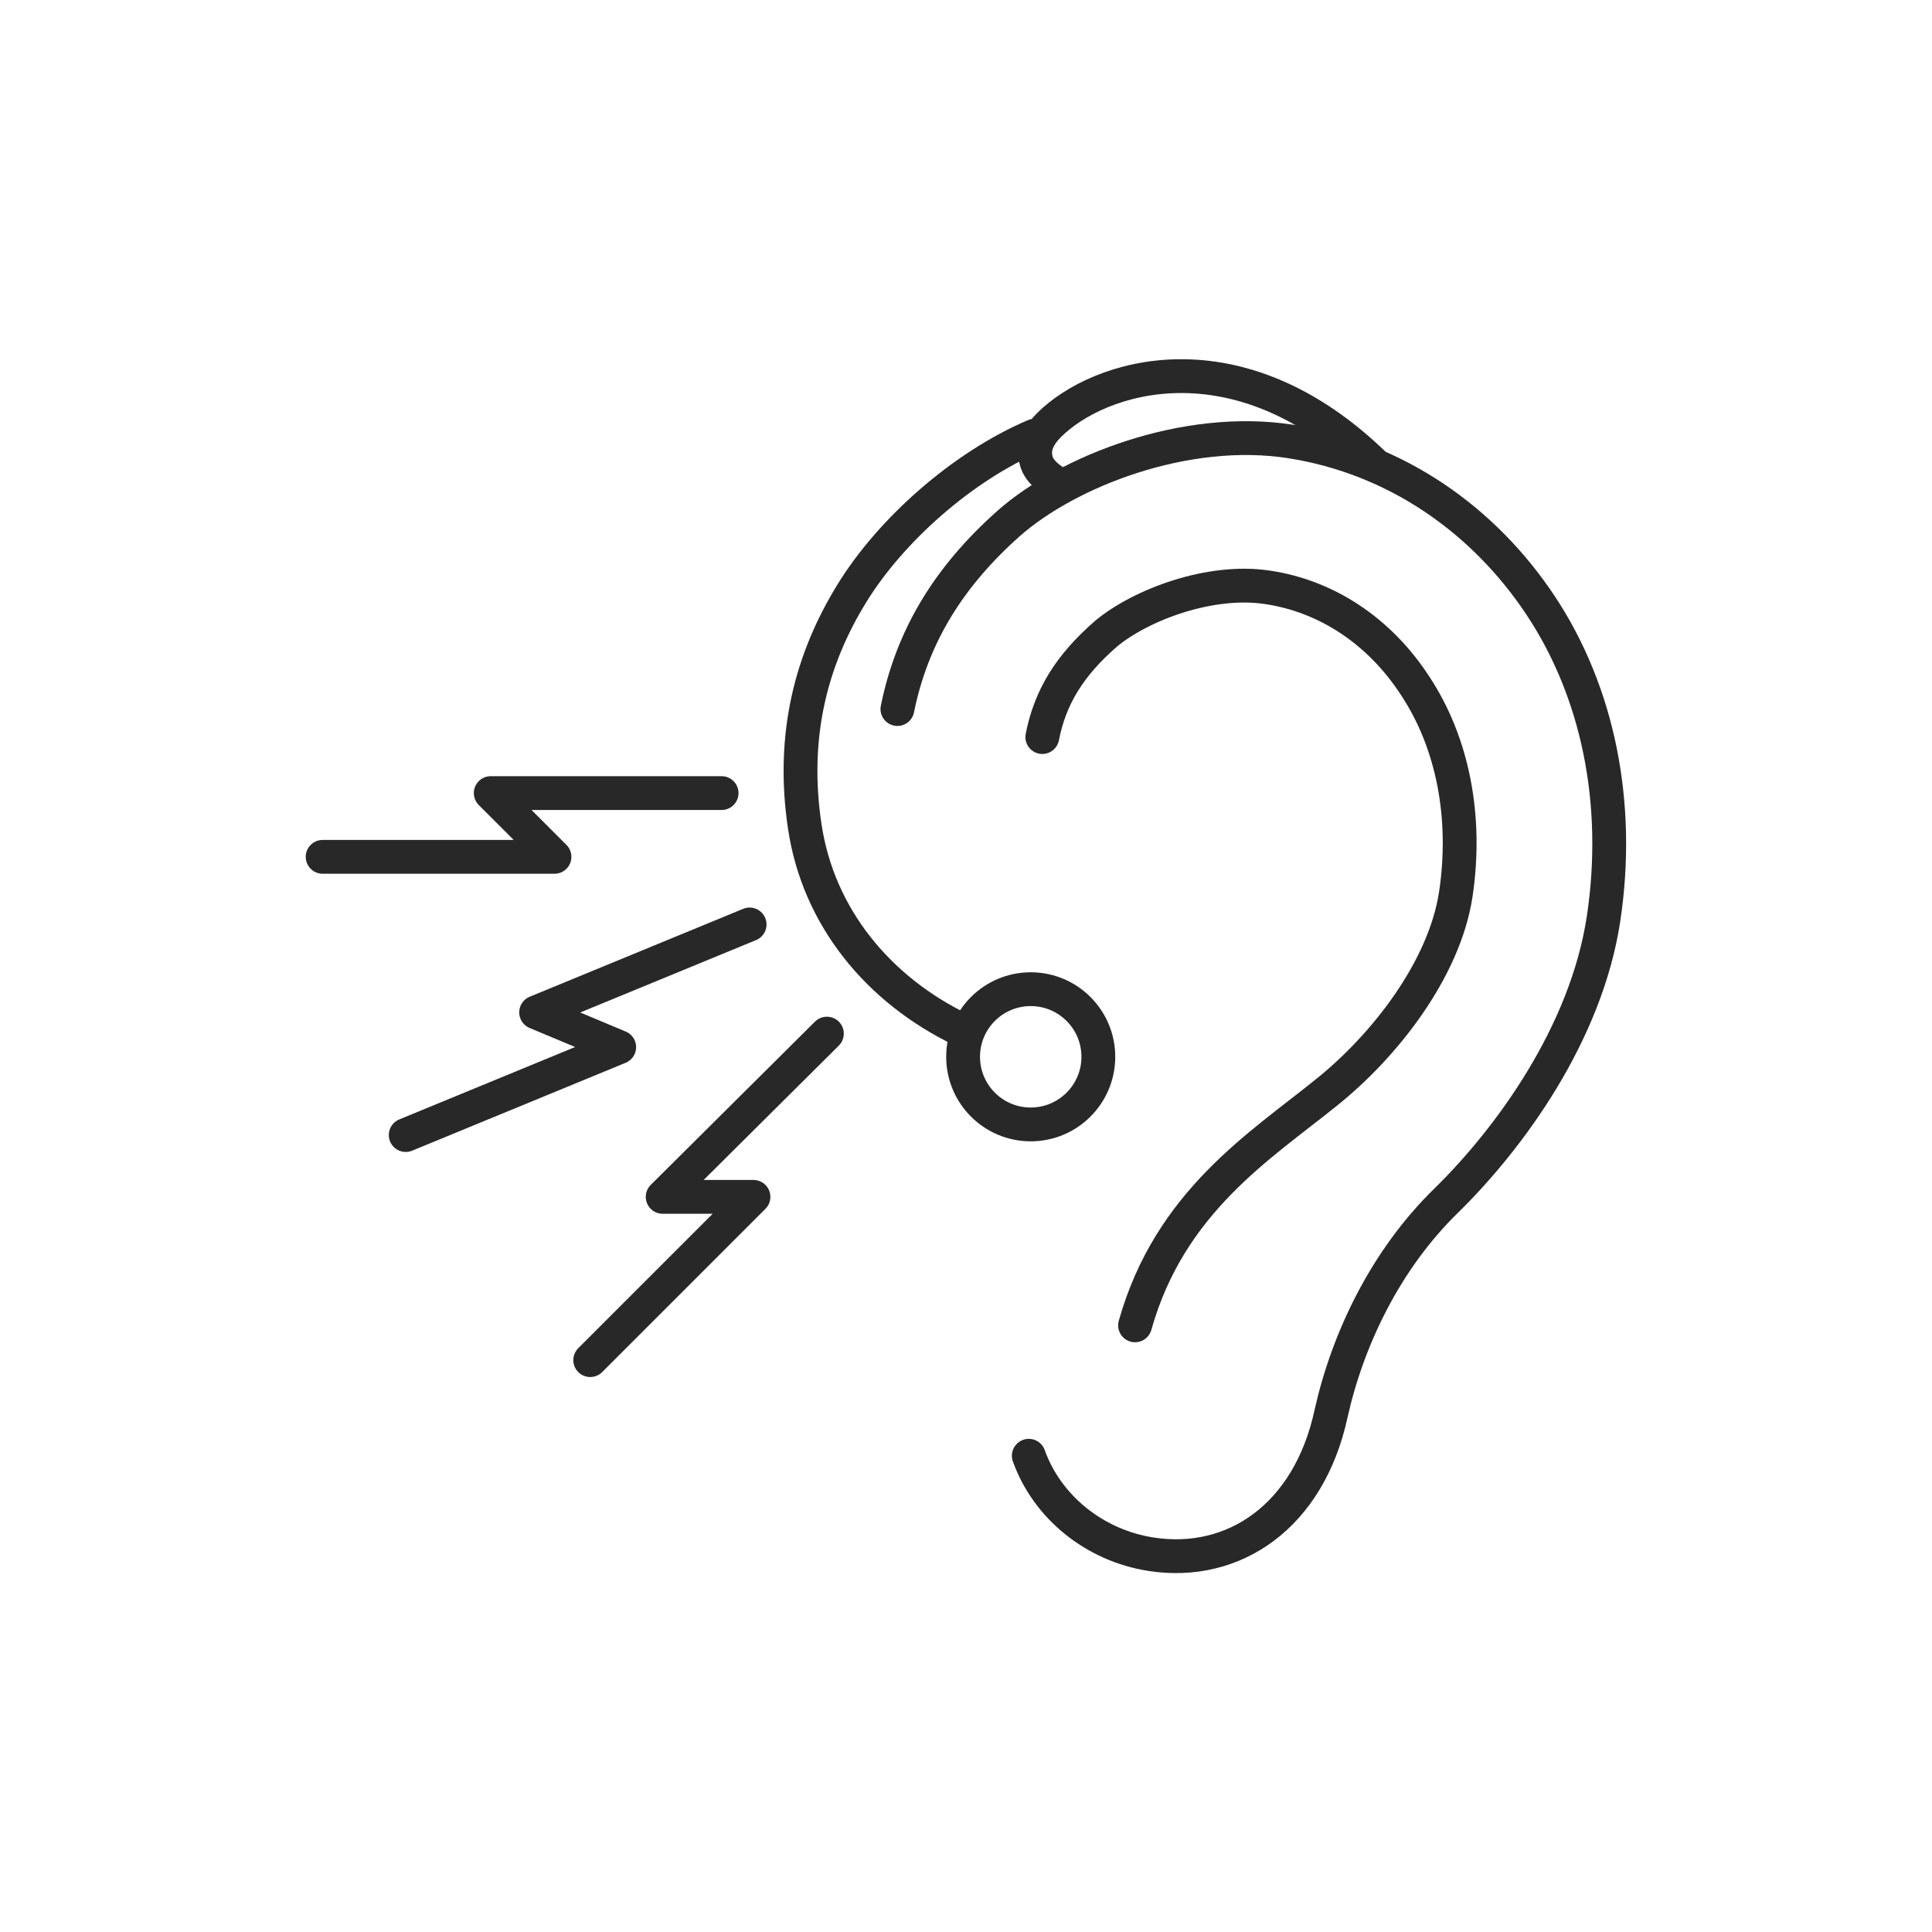
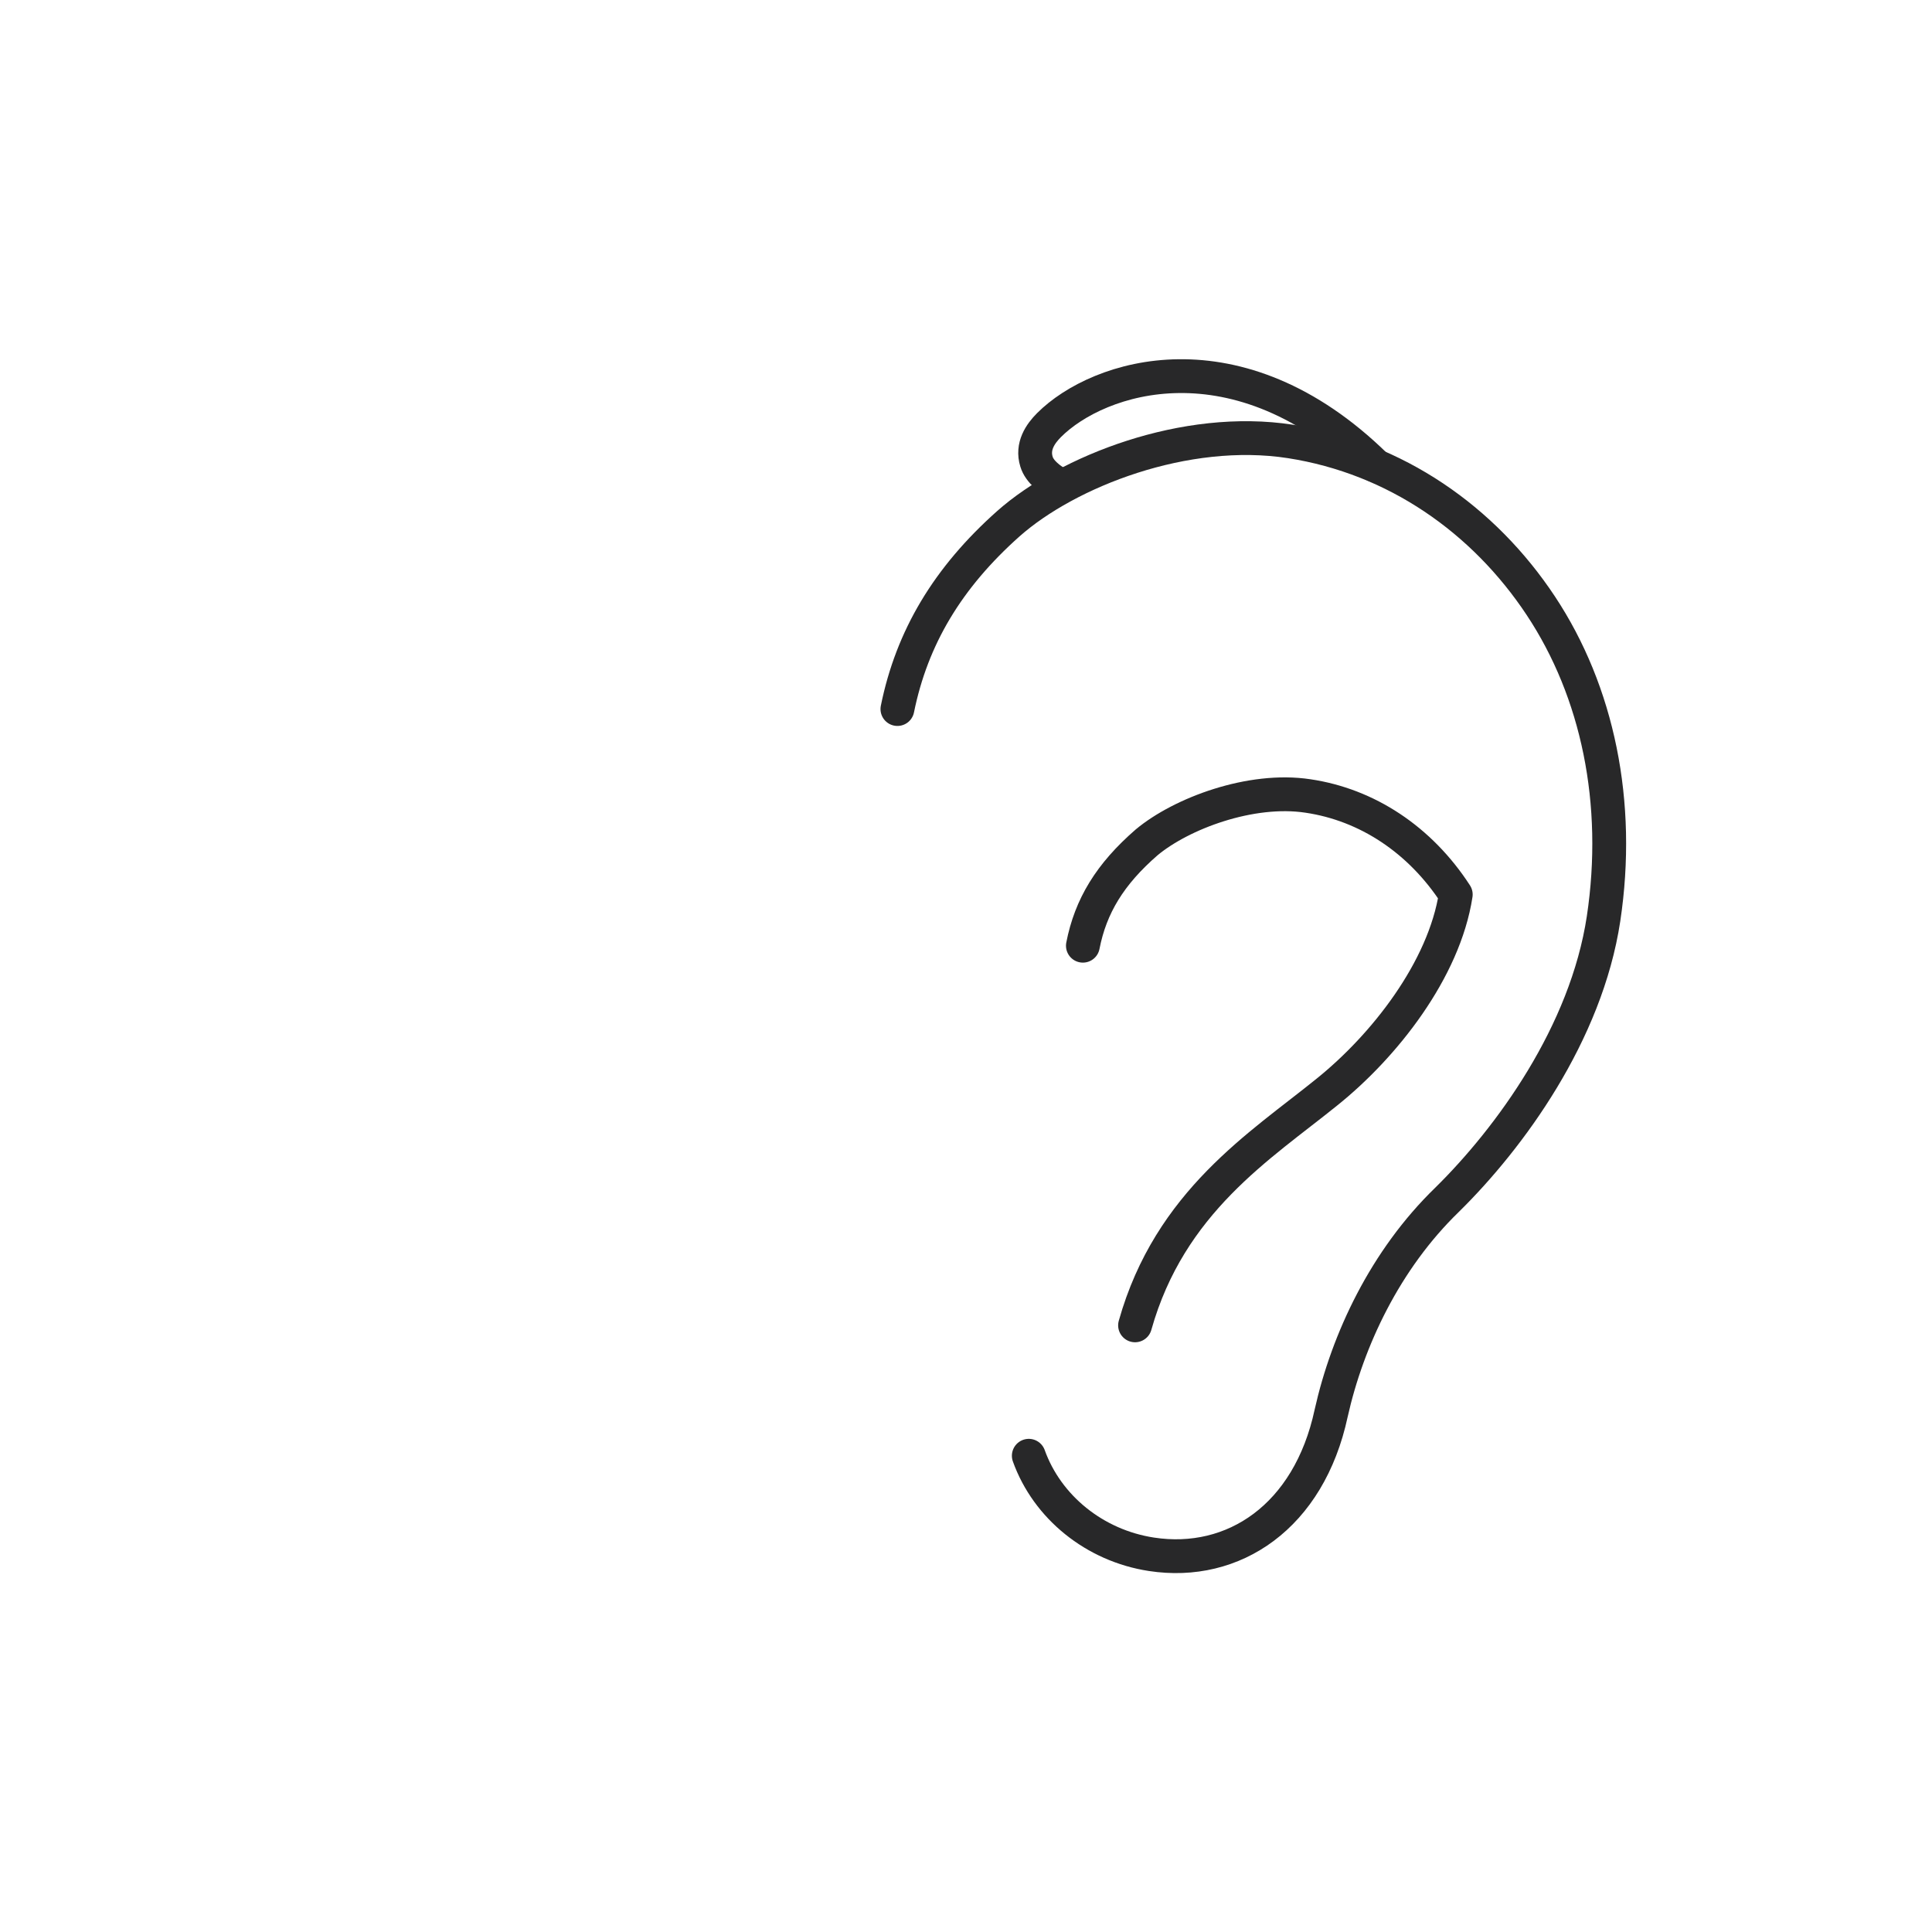
<svg xmlns="http://www.w3.org/2000/svg" version="1.1" x="0px" y="0px" viewBox="0 0 200 200" style="enable-background:new 0 0 200 200;" xml:space="preserve">
  <style type="text/css">
	.st0{fill:none;stroke:#282829;stroke-width:3.5;stroke-linecap:round;stroke-linejoin:round;stroke-miterlimit:10;}
	.st1{fill:none;stroke:#282829;stroke-width:3.5;stroke-linecap:round;stroke-linejoin:round;}
	.st2{fill:none;stroke:#282829;stroke-width:3.5;stroke-linecap:round;stroke-linejoin:round;stroke-dasharray:0,7;}
	.st3{fill:none;stroke:#282829;stroke-width:3.5;stroke-miterlimit:10;}
</style>
  <g id="_x31_5_Social_Media">
</g>
  <g id="_x31_4_Connectivity">
</g>
  <g id="_x31_3_HCP">
</g>
  <g id="_x31_2_Expressions">
</g>
  <g id="_x31_1_App_Icons">
</g>
  <g id="_x31_0_Body">
    <g>
      <path class="st0" d="M106.5,150.7c1.9,5.3,6.8,9.3,12.7,10.2c8.5,1.3,16.3-3.9,18.6-14.6c1.7-7.6,5.6-15.9,12-22.1    c6.5-6.4,14.4-17.2,16.2-29.1c1.8-12-0.6-23.5-6.5-32.4c-5.9-8.9-15-15.3-25.9-17c-10.9-1.7-23.1,3.1-29.2,8.5    c-6.3,5.6-10,11.8-11.5,19.2" />
      <path class="st1" d="M142.4,48.2c-14.3-14-28.7-9.3-33.8-4.2c-0.9,0.9-1.8,2.2-1.3,3.8c0.3,1,1.4,1.9,2.6,2.5" />
-       <path class="st0" d="M107.1,45.1c-7.5,3.2-14.9,9.8-18.9,16.3c-4.2,6.8-6.3,14.7-4.9,24.1c1.4,9.5,7.7,17,16.2,21.1" />
-       <path class="st0" d="M117.5,137.2c3.6-12.8,13-18.6,19.8-24.1c6-4.8,12.2-12.7,13.4-20.5c1.2-8-0.3-15.7-4.2-21.6    c-3.7-5.7-9.2-9.3-15.3-10.2c-5.9-0.9-13.1,1.8-16.7,4.8c-3.8,3.3-5.8,6.6-6.6,10.7" />
-       <polyline class="st0" points="33.4,88.7 57.4,88.7 50.8,82.1 74.7,82.1   " />
-       <polyline class="st0" points="61.1,140.8 78,123.9 68.6,123.9 85.6,107   " />
-       <polyline class="st0" points="42,117.5 64.1,108.4 55.5,104.8 77.6,95.7   " />
-       <circle class="st0" cx="106.7" cy="109.4" r="7" />
+       <path class="st0" d="M117.5,137.2c3.6-12.8,13-18.6,19.8-24.1c6-4.8,12.2-12.7,13.4-20.5c-3.7-5.7-9.2-9.3-15.3-10.2c-5.9-0.9-13.1,1.8-16.7,4.8c-3.8,3.3-5.8,6.6-6.6,10.7" />
    </g>
  </g>
  <g id="_x30_9_Lifestyle">
</g>
  <g id="_x30_8_Sound">
</g>
  <g id="_x30_7_Features">
</g>
  <g id="_x30_6_Devices">
</g>
  <g id="_x30_5_Products">
</g>
  <g id="_x30_4_Environment">
</g>
  <g id="_x30_3_US_Veteran_Affairs">
</g>
  <g id="_x30_2_Business">
</g>
  <g id="_x30_1_People">
</g>
  <g id="Info">
</g>
</svg>